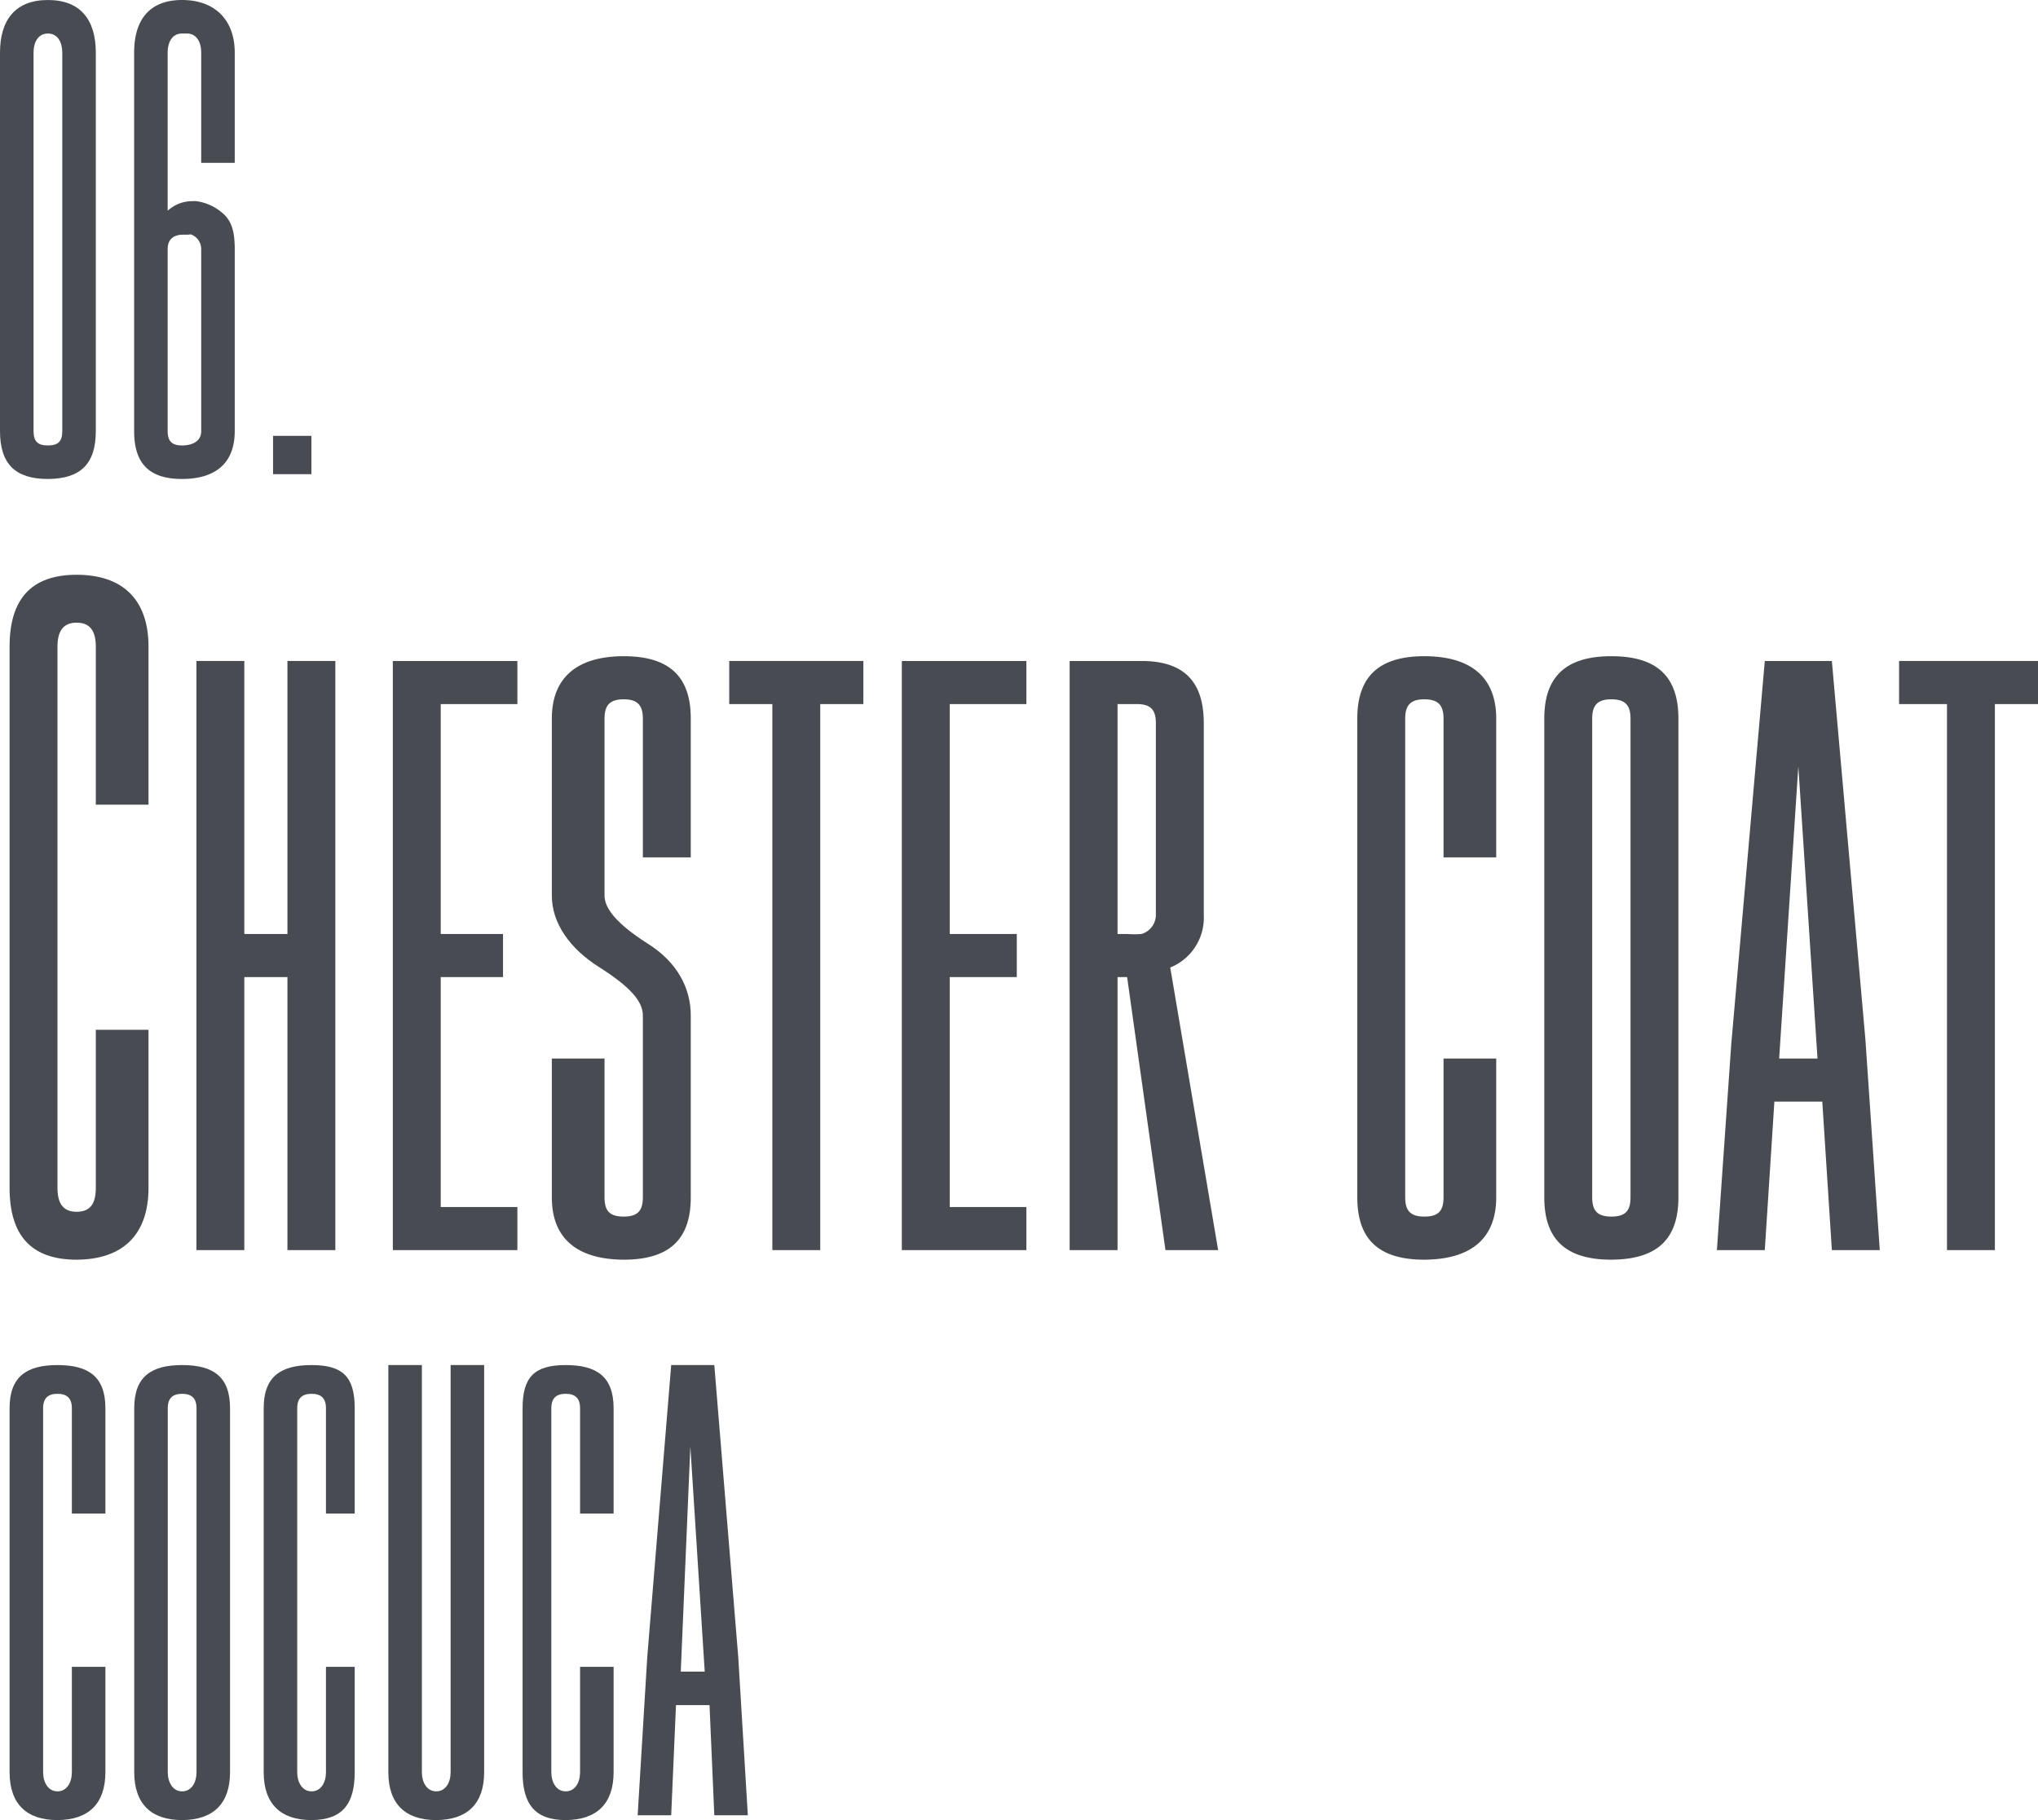
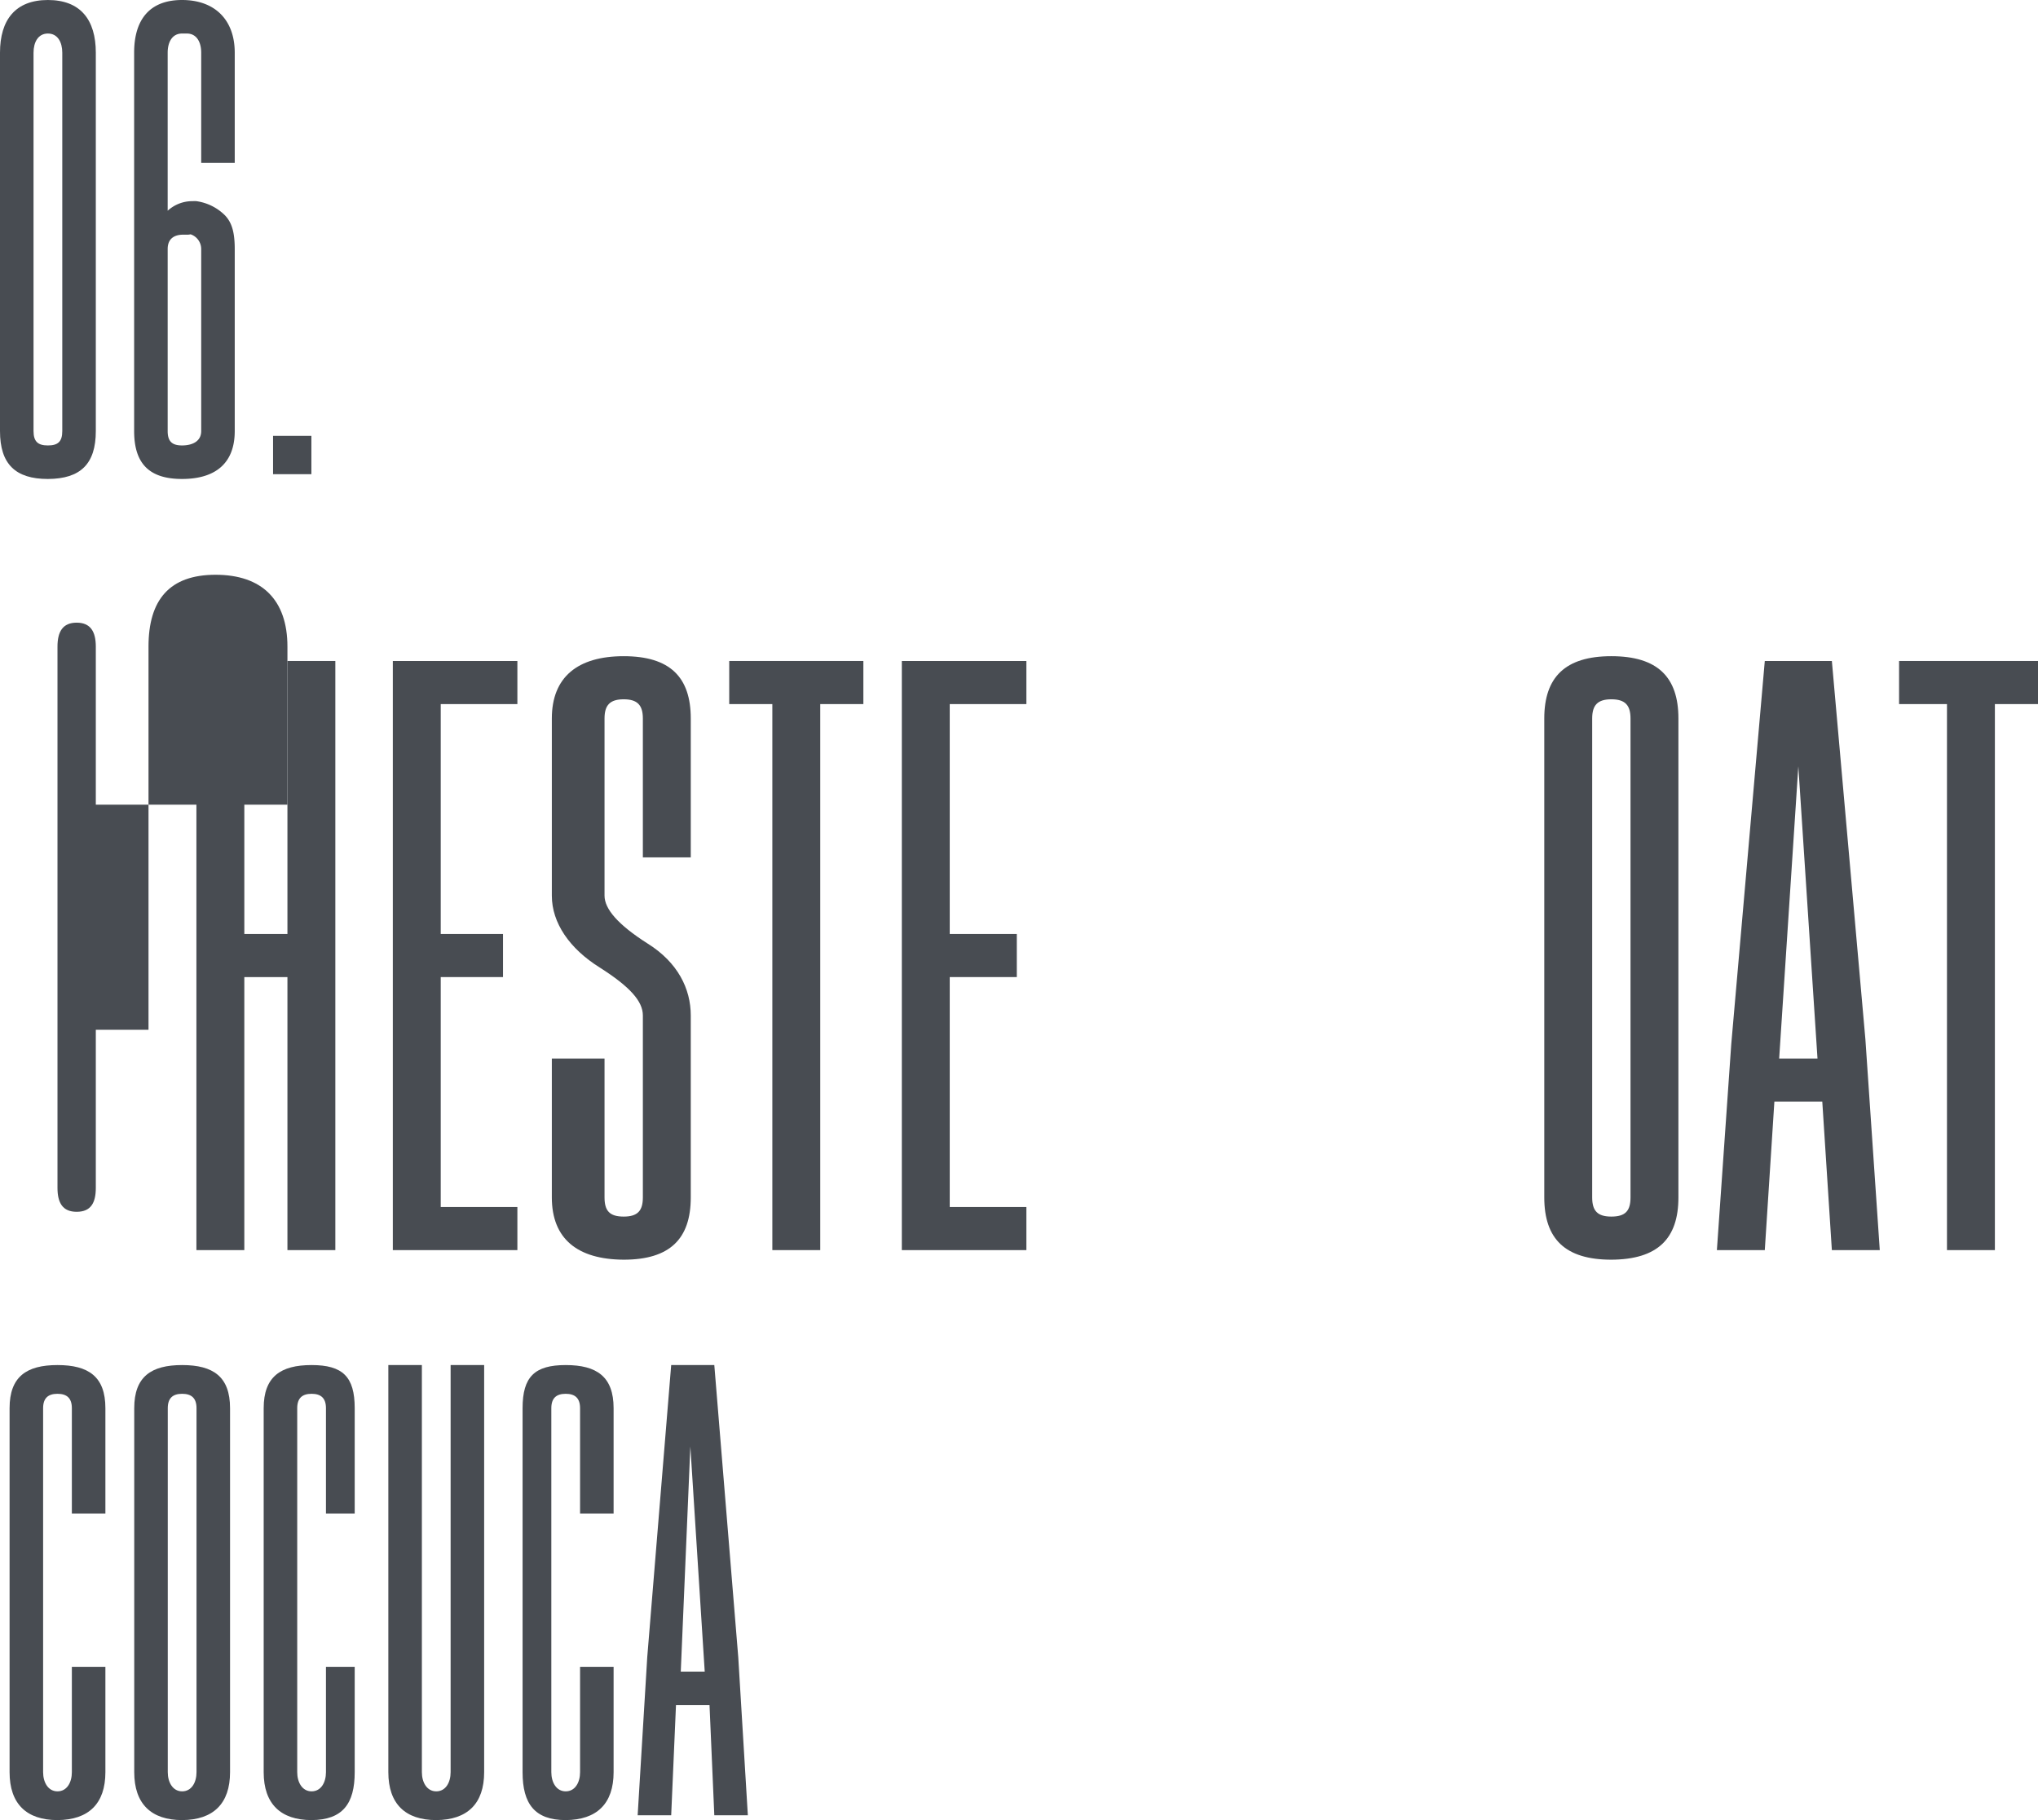
<svg xmlns="http://www.w3.org/2000/svg" width="425.417" height="380" viewBox="0 0 425.417 380">
  <g id="heading_6" transform="translate(-125 -10035)">
    <path id="パス_1331" data-name="パス 1331" d="M149,10125c0,6.869-3.2,9.968-10,10-6.77,0-10-3.1-10-10v-79c0-6.868,3.23-11,10-11,6.8,0,10,4.132,10,11Zm-7-79c0-2.2-.967-4-3-4h0c-2.035,0-3,1.8-3,4v79c0,2.235.965,3,3,3,2.066,0,3-.765,3-3Z" transform="translate(-4)" fill="#484c52" />
    <path id="パス_1332" data-name="パス 1332" d="M164,10079a7.573,7.573,0,0,1,5-2c.366,0,.631-.033,1,0a10.515,10.515,0,0,1,6,3c1.333,1.432,2,3.333,2,7v38c0,6.871-4.2,10-11,10-6.77,0-10-3.129-10-10v-79c0-6.9,3.23-11,10-11,6.8,0,11,4.1,11,11v23h-7v-23c0-2.235-.967-4-3-4h-1c-2.035,0-3,1.765-3,4Zm7,8a3.243,3.243,0,0,0-2-3c-.4-.164-.131,0-1,0h-1c-1.634.068-3,.833-3,3v38c0,2.2.965,3,3,3,2.066,0,4-.8,4-3Z" transform="translate(-4)" fill="#484c52" />
    <rect id="長方形_316" data-name="長方形 316" width="8" height="8" transform="translate(182 10126)" fill="#484c52" />
-     <path id="パス_1333" data-name="パス 1333" d="M149,10203v-33c0-3.126-1.109-5-4-5h0c-2.89,0-4,1.874-4,5v113c0,3.174,1.11,5,4,5,2.937,0,4-1.826,4-5v-33h11v33c0,9.761-5.331,14.952-15,15-9.62,0-14-5.192-14-15v-113c0-9.762,4.38-15,14-15,9.669,0,15,5.238,15,15v33Z" transform="translate(-4)" fill="#484c52" />
+     <path id="パス_1333" data-name="パス 1333" d="M149,10203v-33c0-3.126-1.109-5-4-5h0c-2.89,0-4,1.874-4,5v113c0,3.174,1.11,5,4,5,2.937,0,4-1.826,4-5v-33h11v33v-113c0-9.762,4.38-15,14-15,9.669,0,15,5.238,15,15v33Z" transform="translate(-4)" fill="#484c52" />
    <path id="パス_1334" data-name="パス 1334" d="M189,10230v-57h10v123H189v-57h-9v57H170v-123h10v57Z" transform="translate(-4)" fill="#484c52" />
    <path id="パス_1335" data-name="パス 1335" d="M211,10173h26v9H221v48h13v9H221v48h16v9H211Z" transform="translate(-4)" fill="#484c52" />
    <path id="パス_1336" data-name="パス 1336" d="M255,10256v29c0,2.8,1.06,4,4,4,2.89,0,4-1.2,4-4v-38c0-2.987-2.747-6.019-9-10-6.3-3.931-10-9.314-10-15v-37c0-8.625,5.38-13,15-13,9.666,0,14,4.375,14,13v29H263v-29c0-2.75-1.11-4-4-4h0c-2.891,0-4,1.25-4,4v37c0,2.748,2.746,6.019,9,10,6.3,3.934,9,9.454,9,15v38c0,8.674-4.38,13-14,13-9.669-.049-15-4.375-15-13v-29Z" transform="translate(-3.808)" fill="#484c52" />
    <path id="パス_1337" data-name="パス 1337" d="M309,10173v9h-9v114H290v-114h-9v-9Z" transform="translate(-3.779)" fill="#484c52" />
    <path id="パス_1338" data-name="パス 1338" d="M317,10173h26v9H327v48h14v9H327v48h16v9H317Z" transform="translate(-3.75)" fill="#484c52" />
-     <path id="パス_1339" data-name="パス 1339" d="M373,10237l10,59H372l-8-57h-2v57H352v-123h15c8.956,0,13,4.377,13,13v40a11.217,11.217,0,0,1-7,11m-11-55v48h2a20.145,20.145,0,0,0,3,0,4.183,4.183,0,0,0,3-4v-40c0-2.843-1.109-4-4-4Z" transform="translate(-3.721)" fill="#484c52" />
-     <path id="パス_1340" data-name="パス 1340" d="M430,10214v-29c0-2.748-1.109-4-4-4h0c-2.89,0-4,1.252-4,4v100c0,2.8,1.11,4,4,4,2.937,0,4-1.2,4-4v-29h11v29c0,8.625-5.331,12.951-15,13-9.62,0-14-4.325-14-13v-100c0-8.625,4.38-13,14-13,9.669,0,15,4.375,15,13v29Z" transform="translate(-3.674)" fill="#484c52" />
    <path id="パス_1341" data-name="パス 1341" d="M479,10285c0,8.625-4.334,12.951-14,13-9.62,0-14-4.325-14-13v-100c0-8.625,4.38-13,14-13,9.666,0,14,4.375,14,13Zm-10-100c0-2.749-1.109-4-4-4h0c-2.89,0-4,1.251-4,4v100c0,2.8,1.11,4,4,4,2.937,0,4-1.2,4-4Z" transform="translate(-3.643)" fill="#484c52" />
    <path id="パス_1342" data-name="パス 1342" d="M499,10265l-2,31H487l3-43,7-80h14l7,79,3,44H511l-2-31Zm9-9-4-61-4,61Z" transform="translate(-3.612)" fill="#484c52" />
    <path id="パス_1343" data-name="パス 1343" d="M554,10173v9h-9v114H535v-114H525v-9Z" transform="translate(-3.583)" fill="#484c52" />
    <path id="パス_1806" data-name="パス 1806" d="M729,6771v-22c0-2.1-1.056-3-3-3h0c-1.946,0-3,.9-3,3v76c0,2.134,1.054,4,3,4,1.975,0,3-1.866,3-4v-22h7v22c0,6.566-3.5,9.967-10,10-6.471,0-10-3.4-10-10v-76c0-6.568,3.529-9,10-9,6.5,0,10,2.432,10,9v22Z" transform="translate(-589 3580)" fill="#484c52" />
    <path id="パス_1807" data-name="パス 1807" d="M762,6825c0,6.566-3.5,9.967-10,10-6.471,0-10-3.4-10-10v-76c0-6.568,3.529-9,10-9,6.5,0,10,2.432,10,9Zm-7-76c0-2.1-1.056-3-3-3h0c-1.946,0-3,.9-3,3v76c0,2.134,1.054,4,3,4,1.975,0,3-1.866,3-4Z" transform="translate(-588.979 3580)" fill="#484c52" />
    <path id="パス_1808" data-name="パス 1808" d="M782,6771v-22c0-2.1-1.056-3-3-3h0c-1.946,0-3,.9-3,3v76c0,2.134,1.054,4,3,4,1.975,0,3-1.866,3-4v-22h6v22c0,6.566-2.5,9.967-9,10-6.471,0-10-3.4-10-10v-76c0-6.568,3.529-9,10-9,6.5,0,9,2.432,9,9v22Z" transform="translate(-588.958 3580)" fill="#484c52" />
    <path id="パス_1809" data-name="パス 1809" d="M815,6825c0,6.566-3.5,9.967-10,10-6.47,0-10-3.4-10-10v-85h7v85c0,2.135,1.055,4,3,4,1.976,0,3-1.865,3-4v-85h7Z" transform="translate(-588.937 3580)" fill="#484c52" />
    <path id="パス_1810" data-name="パス 1810" d="M835,6771v-22c0-2.1-1.056-3-3-3h0c-1.946,0-3,.9-3,3v76c0,2.134,1.054,4,3,4,1.975,0,3-1.866,3-4v-22h7v22c0,6.566-3.5,9.967-10,10-6.471,0-9-3.4-9-10v-76c0-6.568,2.529-9,9-9,6.5,0,10,2.432,10,9v22Z" transform="translate(-588.915 3580)" fill="#484c52" />
    <path id="パス_1811" data-name="パス 1811" d="M855,6811l-1,23h-7l2-33,5-61h9l5,61,2,33h-7l-1-23Zm6-7-3-47-2,47Z" transform="translate(-588.894 3580)" fill="#484c52" />
  </g>
</svg>